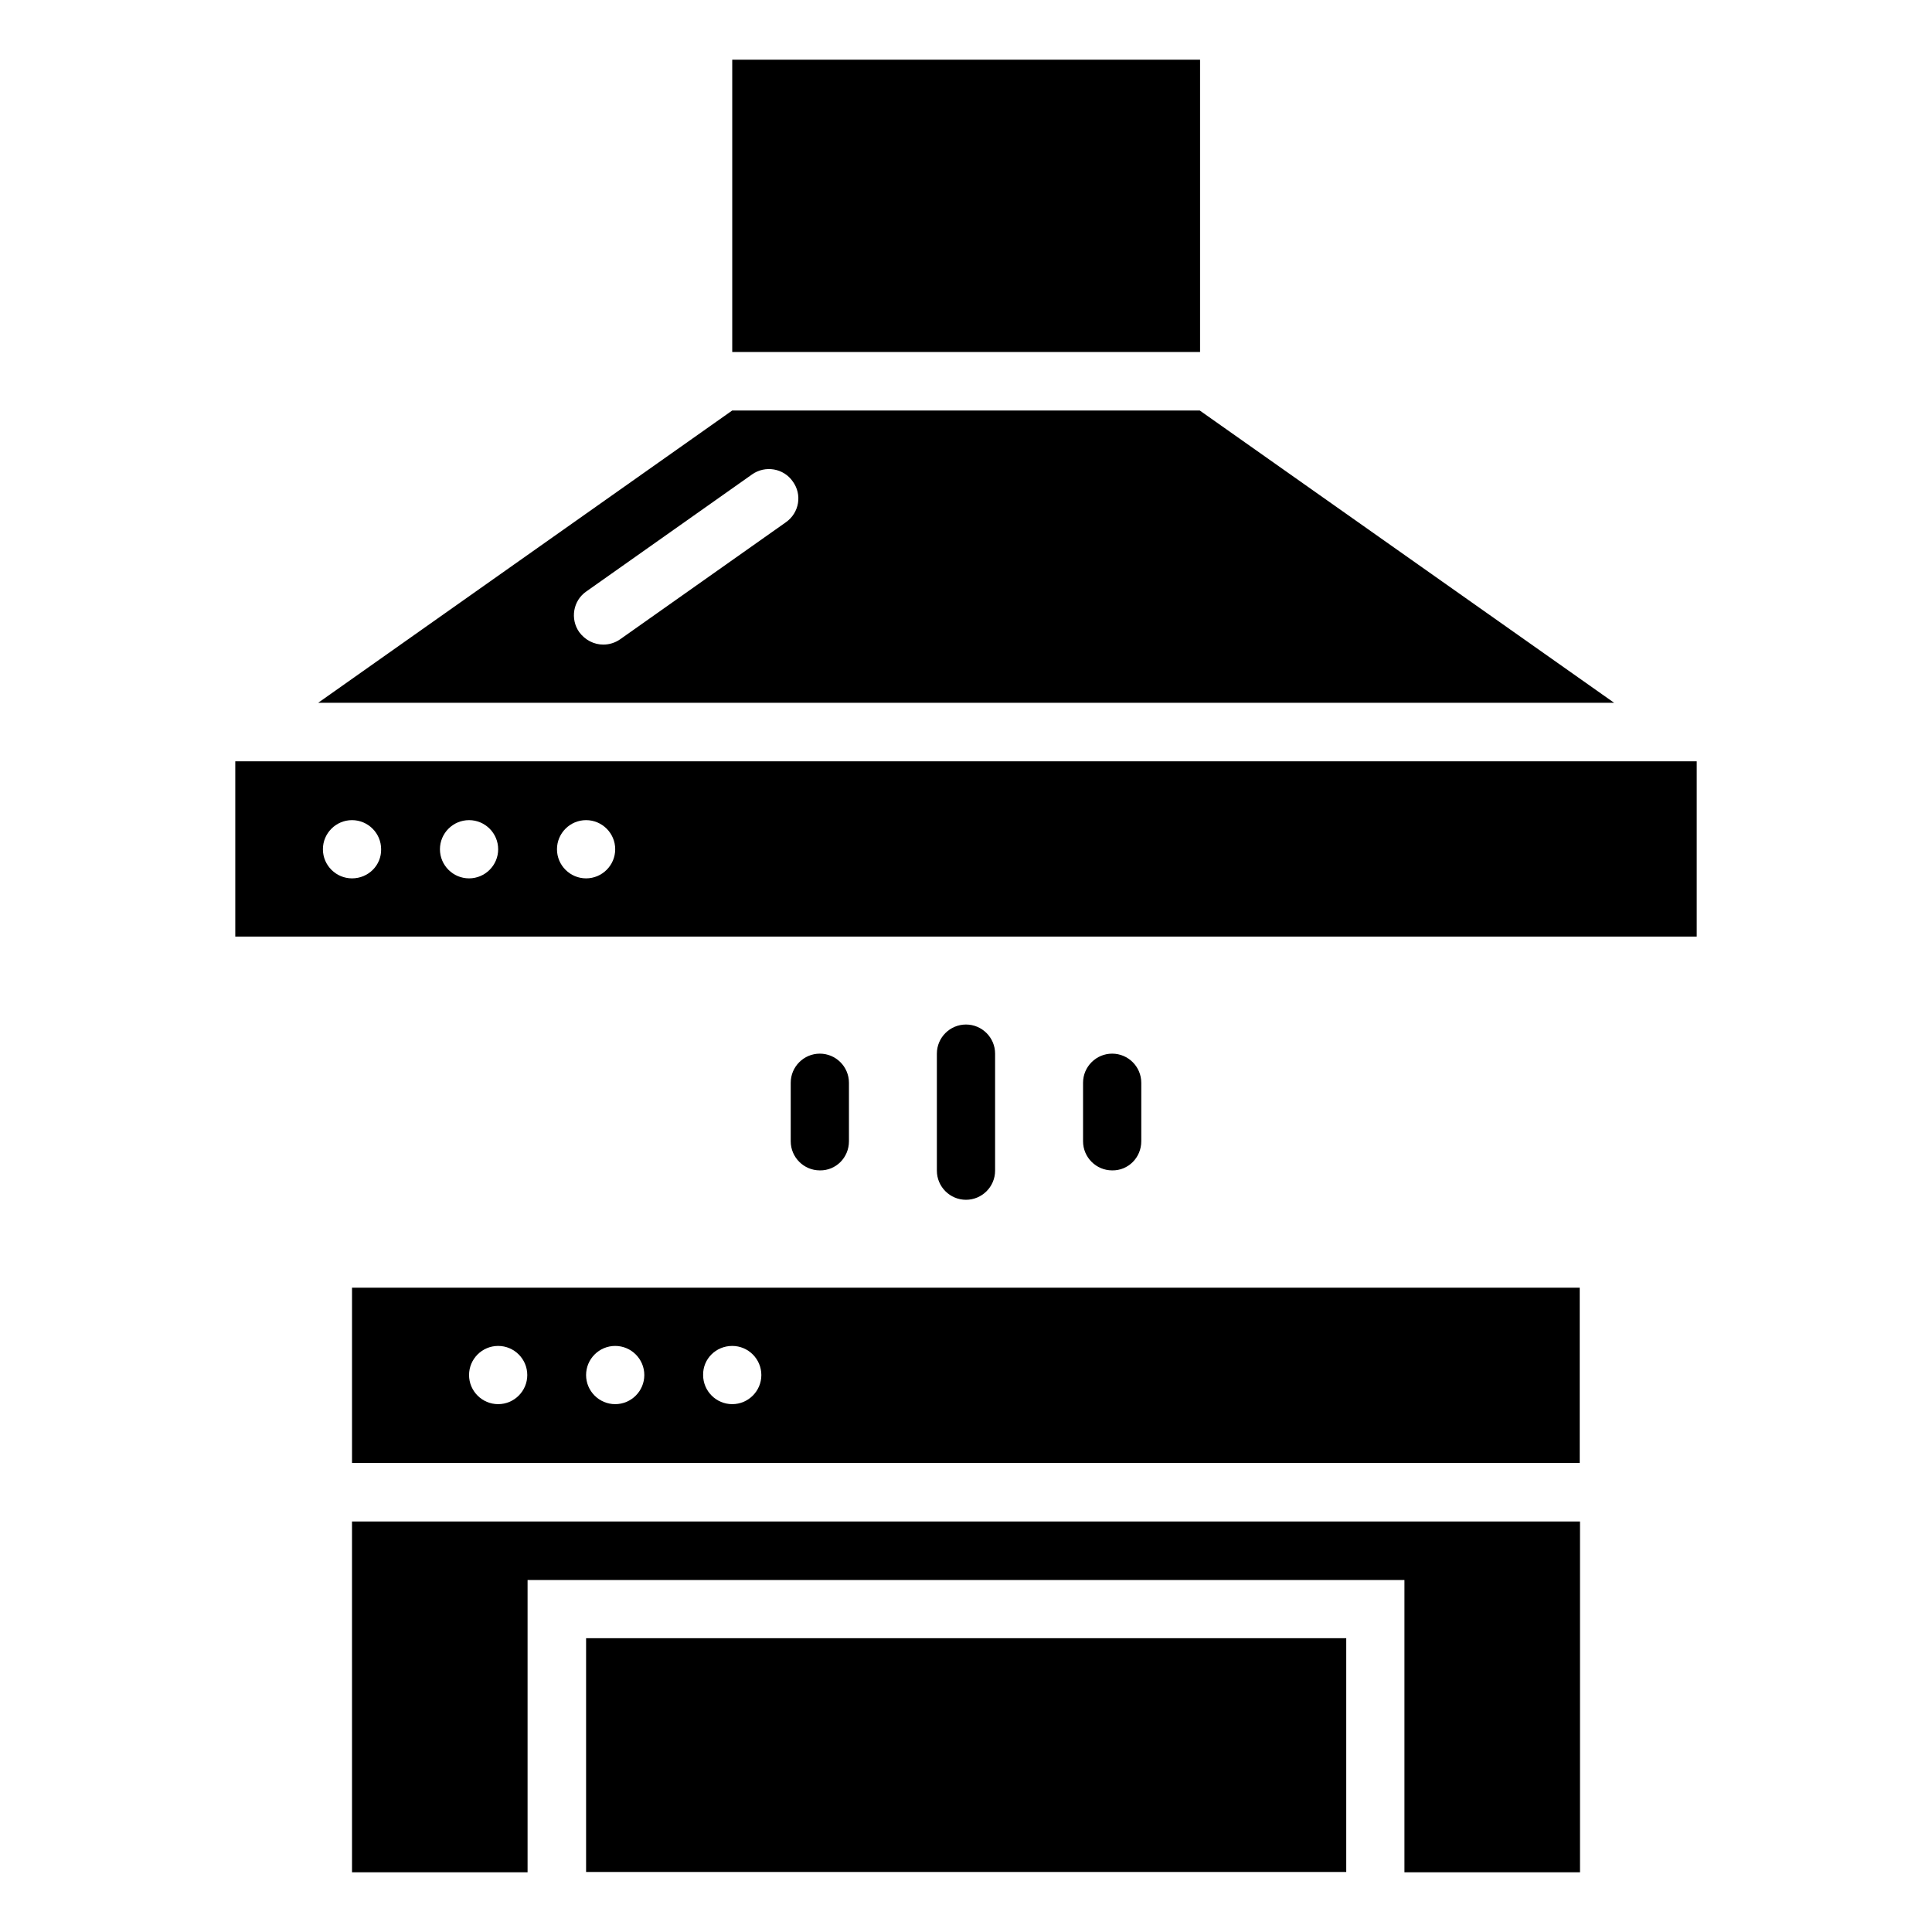
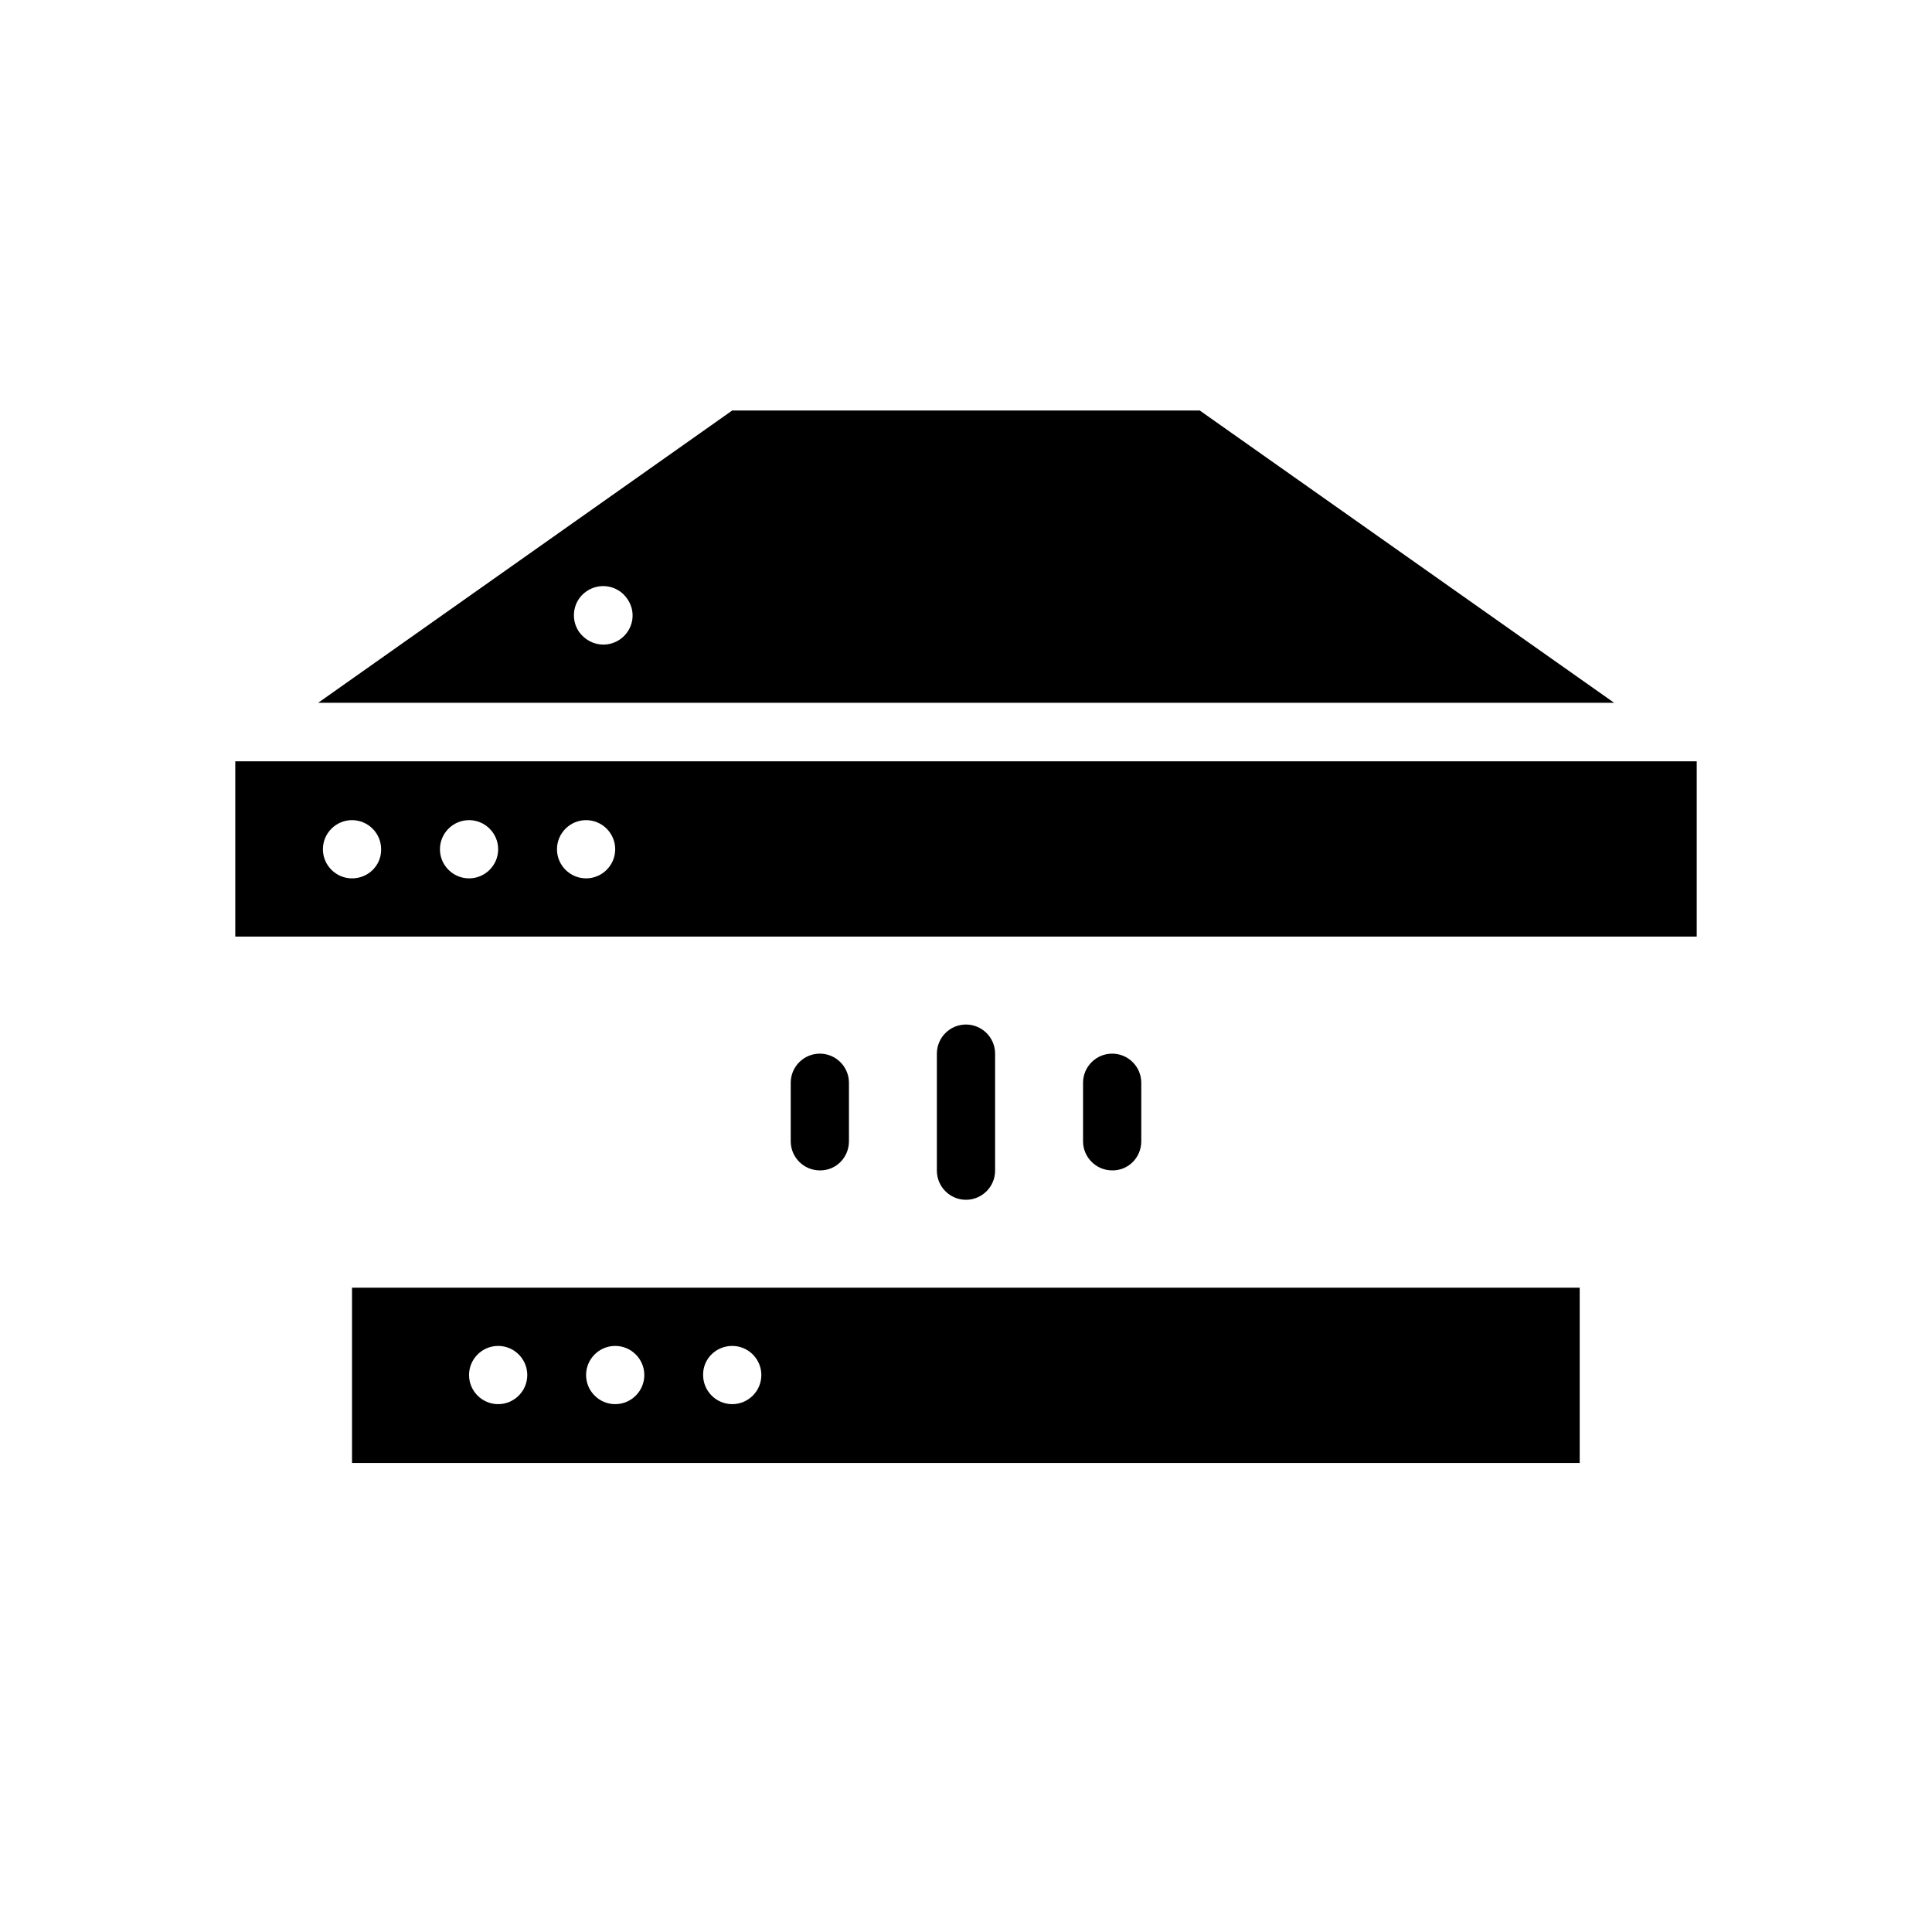
<svg xmlns="http://www.w3.org/2000/svg" fill="#000000" width="800px" height="800px" version="1.1" viewBox="144 144 512 512">
  <g>
-     <path d="m299.32 578.14h201.45v61.953h-201.45z" />
    <path d="m407.71 454.24v-31.016c0-4.25-3.465-7.715-7.715-7.715s-7.715 3.465-7.715 7.715v31.016c0 4.25 3.465 7.715 7.715 7.715s7.715-3.465 7.715-7.715z" />
    <path d="m446.45 446.45v-15.508c0-4.25-3.465-7.715-7.715-7.715s-7.715 3.465-7.715 7.715v15.508c0 4.25 3.465 7.715 7.715 7.715 4.25 0.078 7.715-3.387 7.715-7.715z" />
    <path d="m368.98 446.45v-15.508c0-4.25-3.465-7.715-7.715-7.715s-7.715 3.465-7.715 7.715v15.508c0 4.25 3.465 7.715 7.715 7.715 4.25 0.078 7.715-3.387 7.715-7.715z" />
-     <path d="m338.05 159.82h123.98v77.461h-123.98z" />
-     <path d="m461.95 252.79h-123.91l-109.73 77.461h343.46zm-109.66 29.598-43.926 31.016c-1.34 0.945-2.914 1.418-4.488 1.418-2.441 0-4.801-1.18-6.375-3.305-2.441-3.465-1.652-8.344 1.891-10.785l43.926-31.016c3.465-2.441 8.344-1.652 10.785 1.891 2.519 3.461 1.73 8.262-1.812 10.781z" />
+     <path d="m461.95 252.79h-123.91l-109.73 77.461h343.46zm-109.66 29.598-43.926 31.016c-1.34 0.945-2.914 1.418-4.488 1.418-2.441 0-4.801-1.18-6.375-3.305-2.441-3.465-1.652-8.344 1.891-10.785c3.465-2.441 8.344-1.652 10.785 1.891 2.519 3.461 1.73 8.262-1.812 10.781z" />
    <path d="m206.35 345.76v46.445h387.3v-46.445zm30.938 31.016c-4.25 0-7.715-3.465-7.715-7.715s3.465-7.715 7.715-7.715 7.715 3.465 7.715 7.715c0.078 4.25-3.387 7.715-7.715 7.715zm31.016 0c-4.25 0-7.715-3.465-7.715-7.715s3.465-7.715 7.715-7.715 7.715 3.465 7.715 7.715-3.465 7.715-7.715 7.715zm31.016 0c-4.25 0-7.715-3.465-7.715-7.715s3.465-7.715 7.715-7.715 7.715 3.465 7.715 7.715-3.465 7.715-7.715 7.715z" />
-     <path d="m237.29 640.18h46.523v-77.461h232.38v77.461h46.523v-92.969h-325.43z" />
    <path d="m237.29 531.7h325.35v-46.445h-325.35zm100.76-31.016c4.25 0 7.715 3.465 7.715 7.715s-3.465 7.715-7.715 7.715-7.715-3.465-7.715-7.715c-0.078-4.254 3.383-7.715 7.715-7.715zm-31.016 0c4.25 0 7.715 3.465 7.715 7.715s-3.465 7.715-7.715 7.715-7.715-3.465-7.715-7.715c0-4.254 3.461-7.715 7.715-7.715zm-31.016 0c4.25 0 7.715 3.465 7.715 7.715s-3.465 7.715-7.715 7.715-7.715-3.465-7.715-7.715c0-4.254 3.461-7.715 7.715-7.715z" />
  </g>
</svg>